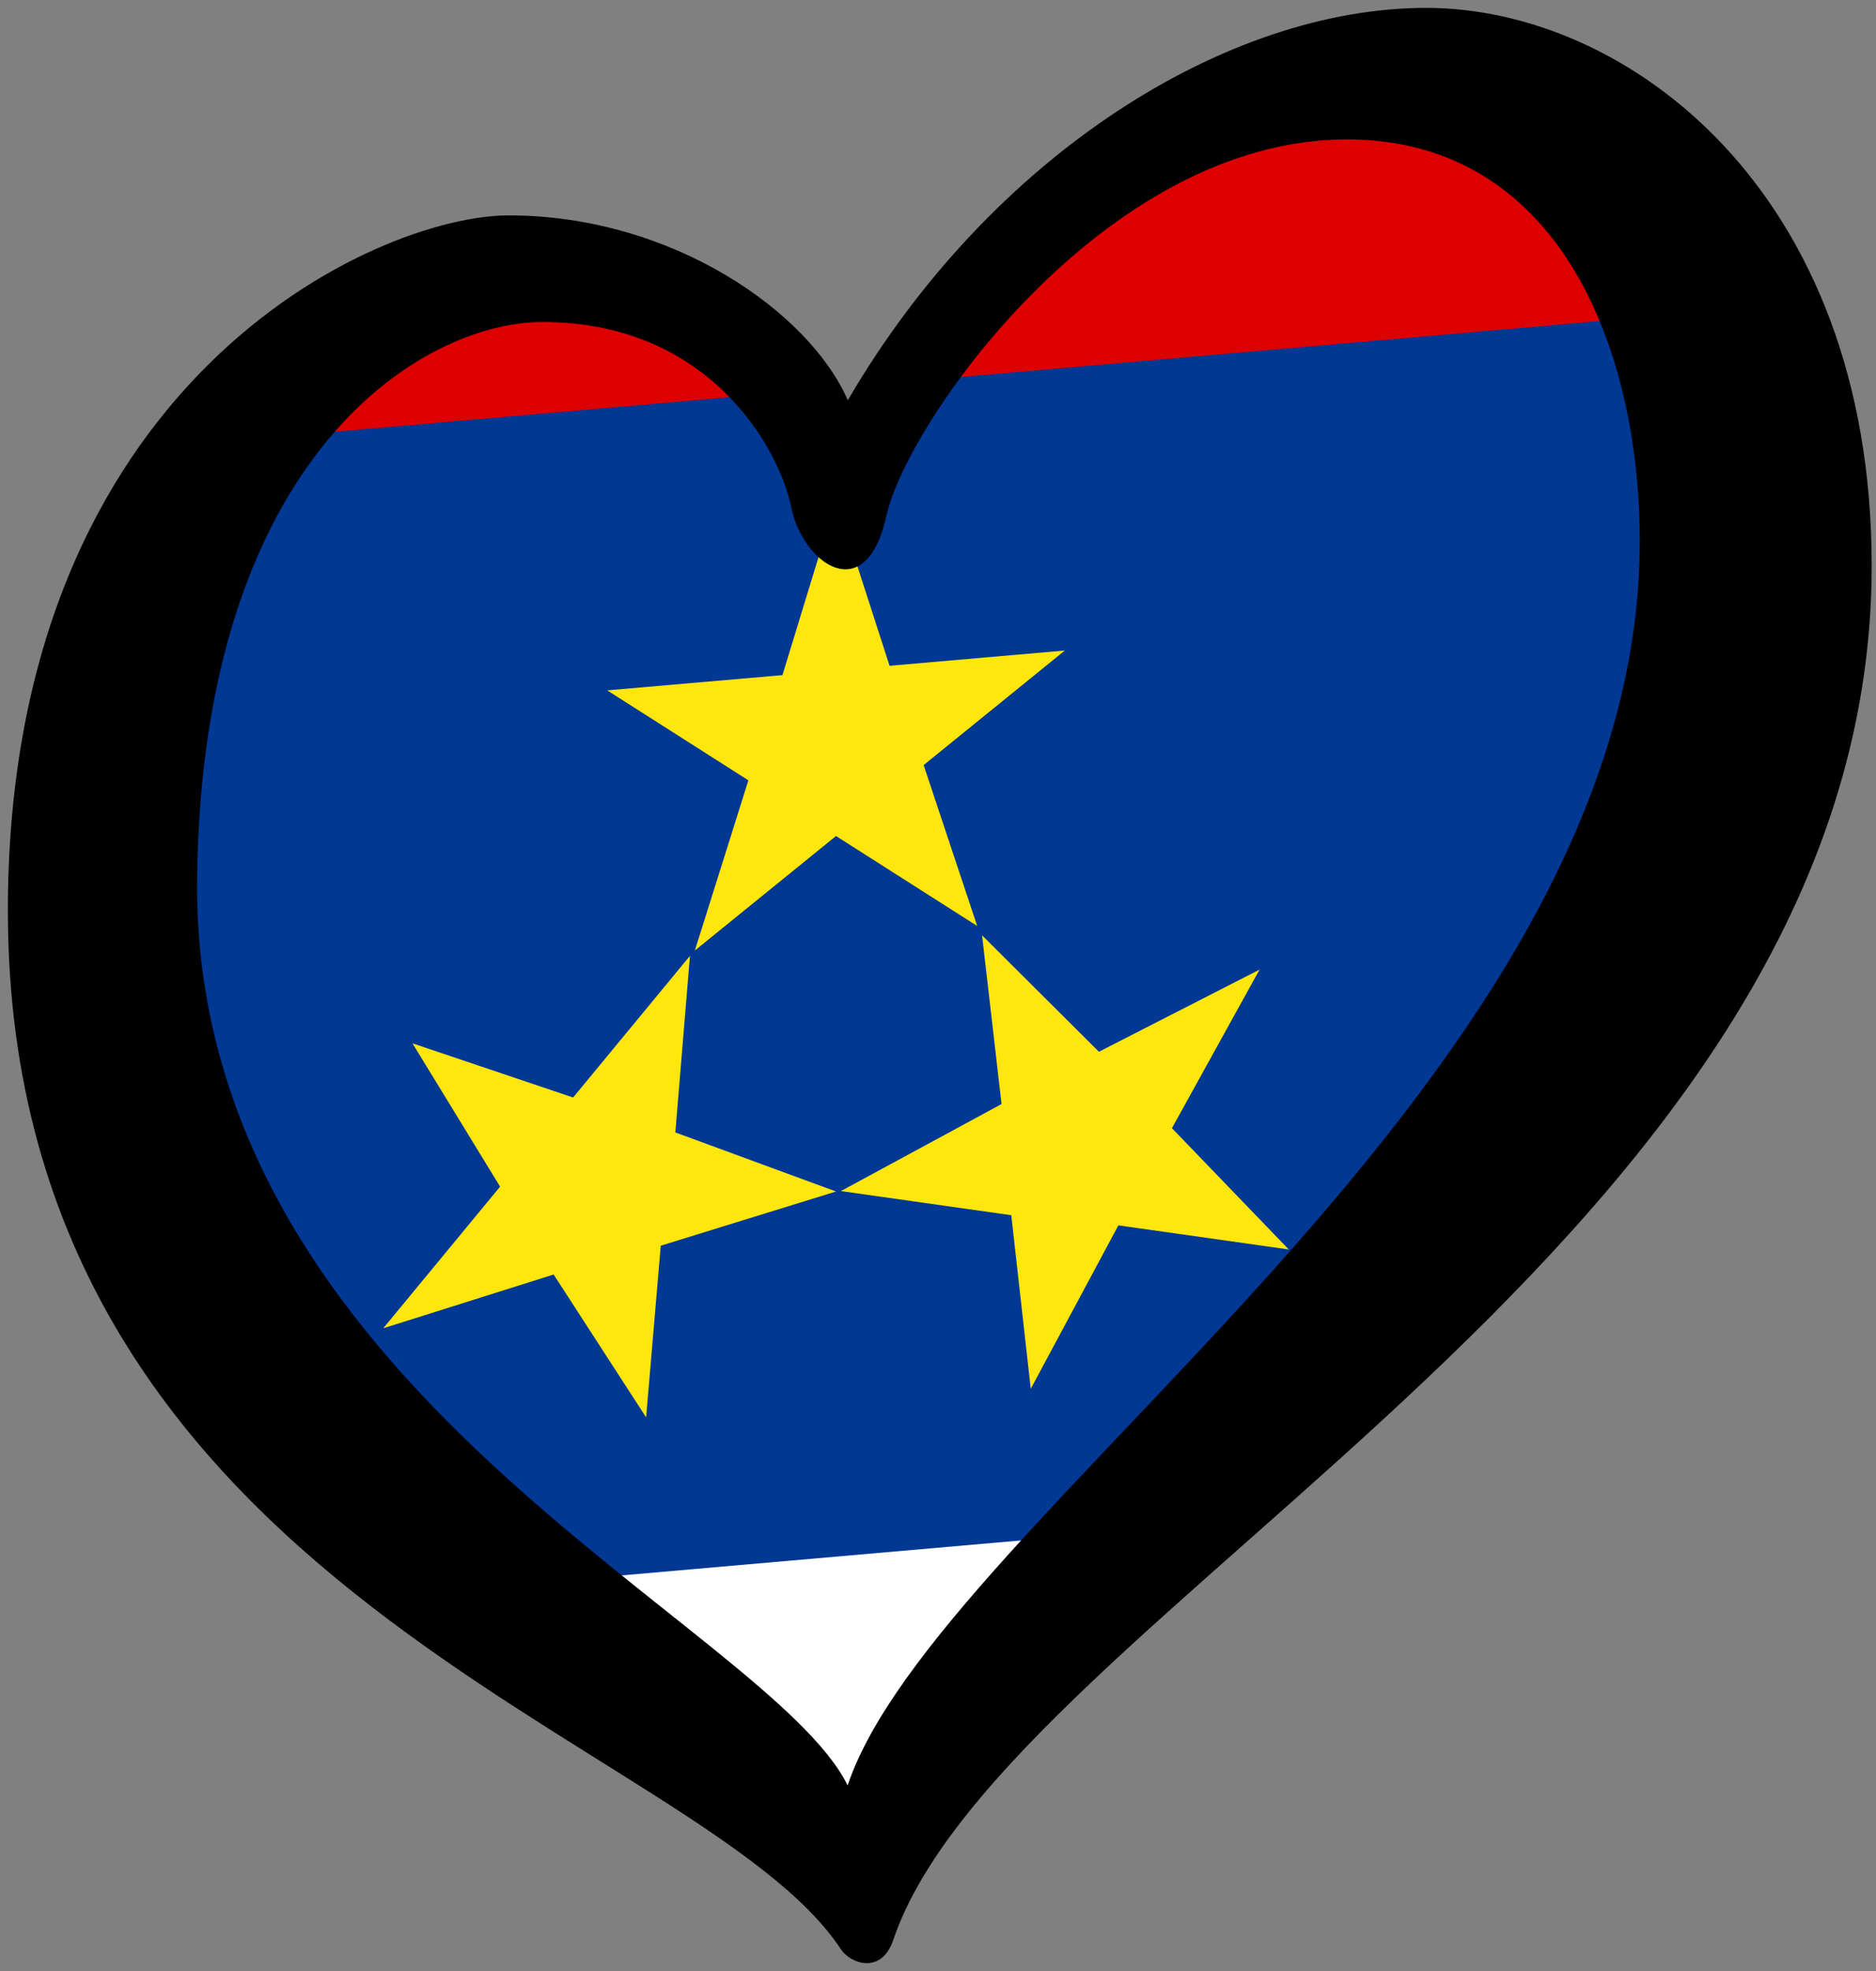
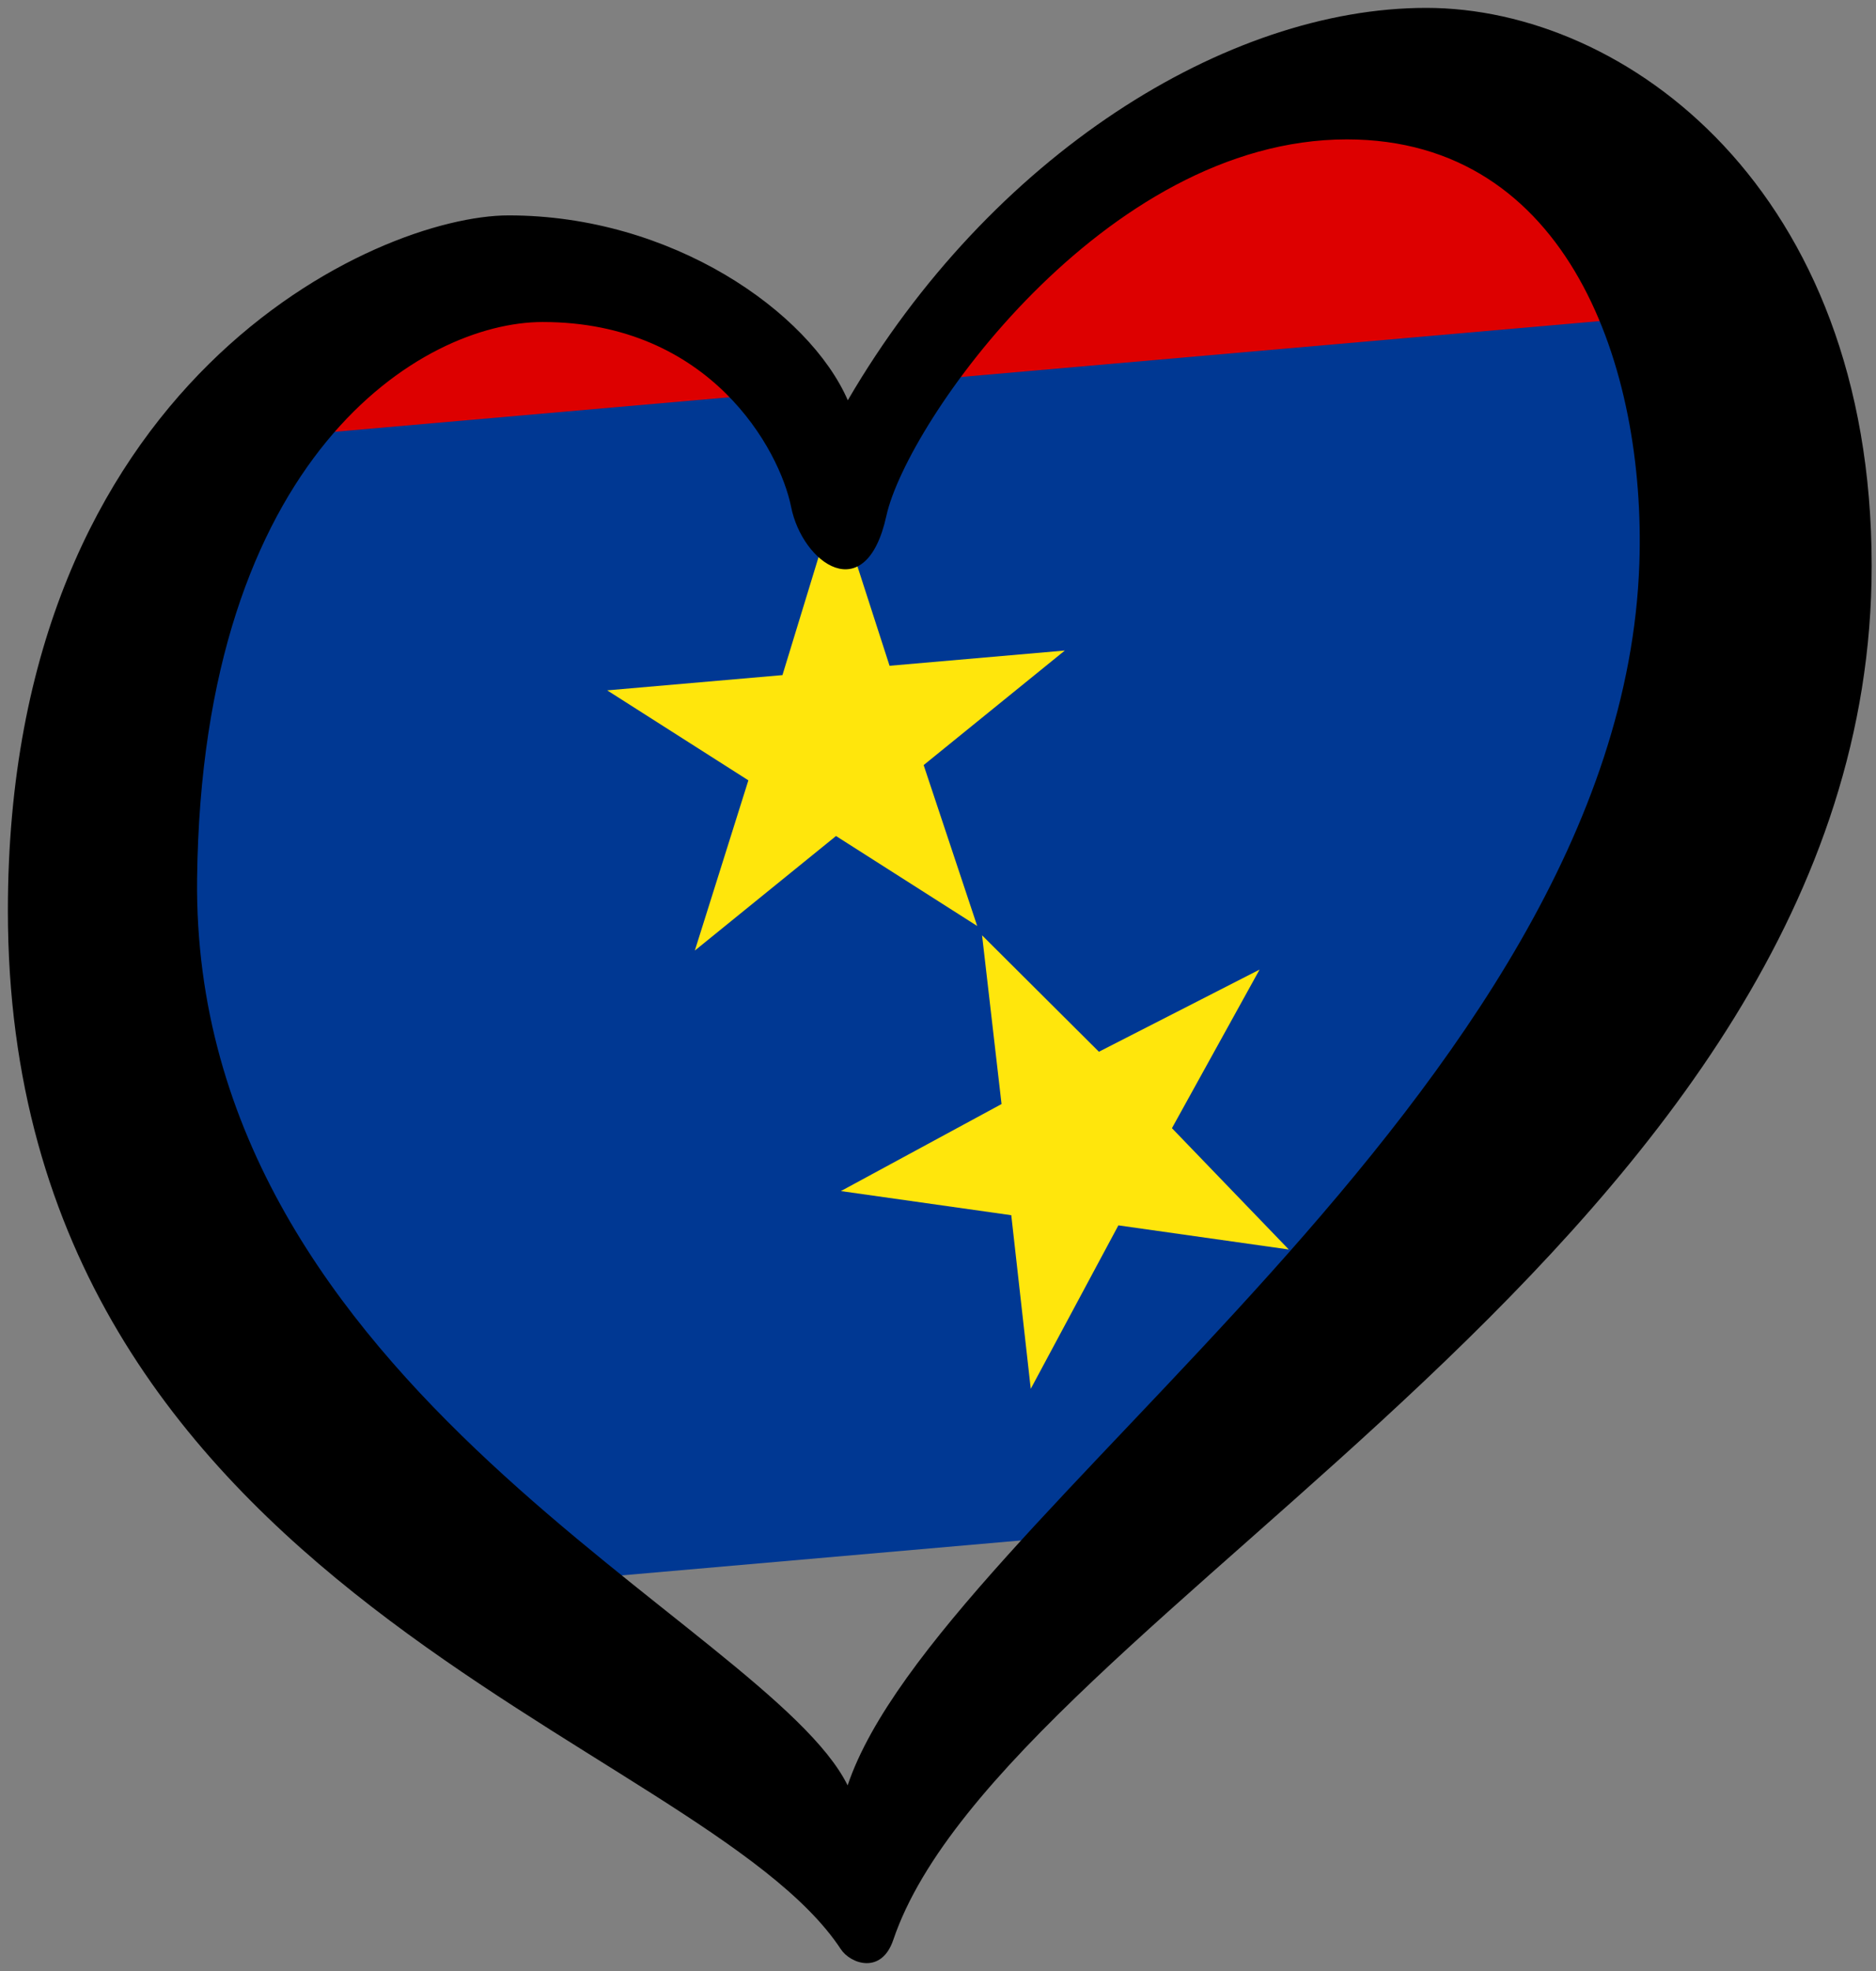
<svg xmlns="http://www.w3.org/2000/svg" xmlns:ns1="http://www.inkscape.org/namespaces/inkscape" xmlns:ns2="http://sodipodi.sourceforge.net/DTD/sodipodi-0.dtd" width="238" height="250" id="svg2" version="1.1" ns1:version="0.92.3 (2405546, 2018-03-11)" ns2:docname="EuroYugoslavia — копия.svg">
  <rect width="100%" height="100%" fill="#808080" stroke="none" />
  <defs id="defs20" />
  <ns2:namedview pagecolor="#ffffff" bordercolor="#666666" borderopacity="1" objecttolerance="10" gridtolerance="10" guidetolerance="10" ns1:pageopacity="0" ns1:pageshadow="2" ns1:window-width="1366" ns1:window-height="705" id="namedview18" showgrid="false" ns1:zoom="1" ns1:cx="119" ns1:cy="125" ns1:window-x="-8" ns1:window-y="-8" ns1:window-maximized="1" ns1:current-layer="svg2" />
-   <path style="fill:#ffffff;fill-opacity:1" ns1:connector-curvature="0" d="m 35,161 145,-14 -71,92 z" id="path4" />
  <path style="fill:#dd0000;fill-opacity:1" ns1:connector-curvature="0" d="m 29,54 43,-21 36,25 41,-40 58,-5 19,62 -213,19 z" id="path8" />
  <path style="fill:#003893;fill-opacity:1" ns1:connector-curvature="0" d="M 224.215,73.561 156,193.07 52,202.168 7,92.7 25.753,56.228 l 78.901,-6.903 2.866,5.716 4.865,-6.392 99.064,-8.667 z" id="path6" ns2:nodetypes="cccccccccc" />
  <g id="g849" transform="matrix(1,-0.087,0,1,-0.604,15.681)">
    <path ns1:connector-curvature="0" style="fill:#ffe60c;fill-opacity:1;fill-rule:evenodd;stroke:none;stroke-width:0.309" id="path11" d="m 106.665,57.018 6.794,21.618 h 22.236 l -17.912,12.971 6.794,21 -17.912,-12.971 -17.912,12.971 6.794,-21 -17.912,-12.971 h 22.236 z" />
    <path ns1:connector-curvature="0" style="fill:#ffe60c;fill-opacity:1;fill-rule:evenodd;stroke:none;stroke-width:0.309" id="path13" d="m 160.401,121.254 -11.118,19.147 14.824,16.677 -21.618,-4.941 -11.118,19.765 -2.471,-22.236 -21.618,-4.941 20.383,-9.265 -2.471,-21.618 14.824,16.059 z" />
-     <path ns1:connector-curvature="0" style="fill:#ffe60c;fill-opacity:1;fill-rule:evenodd;stroke:none;stroke-width:0.309" id="path15" d="m 52.929,121.254 20.383,8.647 14.824,-16.677 -1.853,22.236 20.383,9.265 -22.236,4.941 -1.853,21.618 -11.735,-19.147 -21.618,4.941 14.824,-16.677 z" />
  </g>
  <path ns1:connector-curvature="0" d="m 25.005,111.471 c 0.6,-53.792 28.594,-70.628 43.839,-70.628 21.29,0 30.083,16.253 31.52,23.449 1.436,7.19 9.494,12.941 12.083,1.147 2.591,-11.794 27.637,-47.758 58.42,-47.758 28.192,0 37.956,29.073 37.111,53.801 C 205.671,138.8 118.95,192.527 107.535,226.452 97.371,205.905 24.288,176.204 25.005,111.471 Z M 180.938,1 C 155.621,1 125.68,19.698 107.557,50.771 102.667,39.549 85.244,27.32 64.533,27.32 47.844,27.32 1,48.178 1,115.498 c 0,86.88 87.901,104.725 105.671,131.729 1.221,1.857 5.154,3.26 6.655,-1.177 C 127.505,204.205 237.451,156.925 237.451,71.771 237.45,24.015 206.254,1 180.938,1 Z" id="path16" />
</svg>